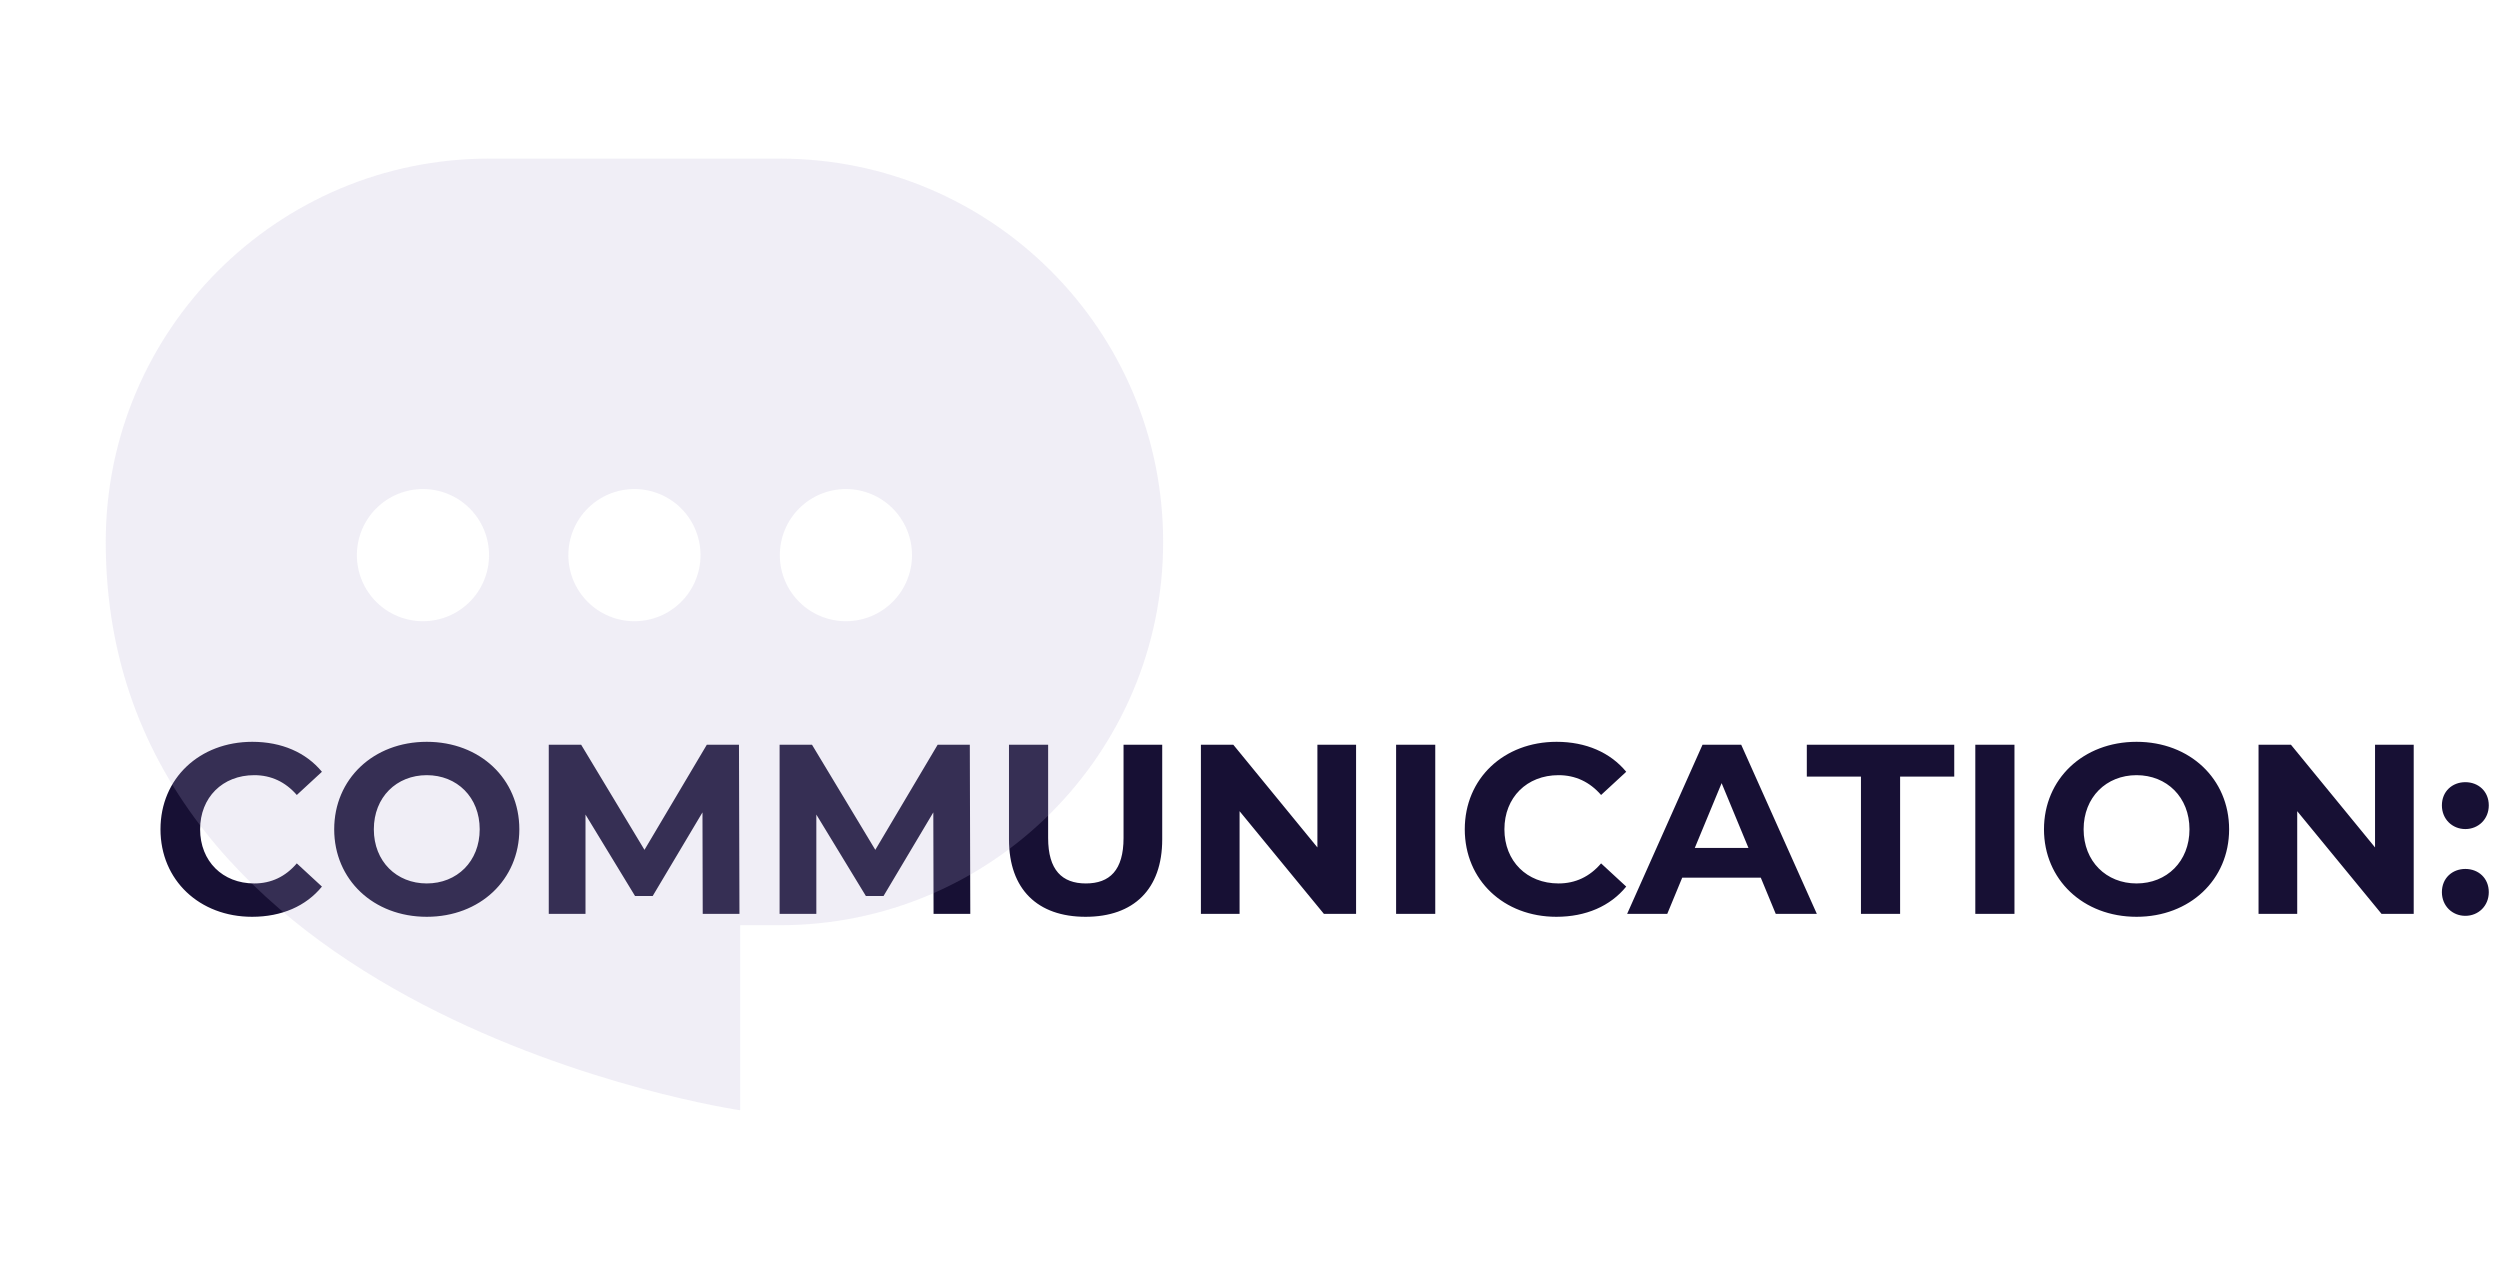
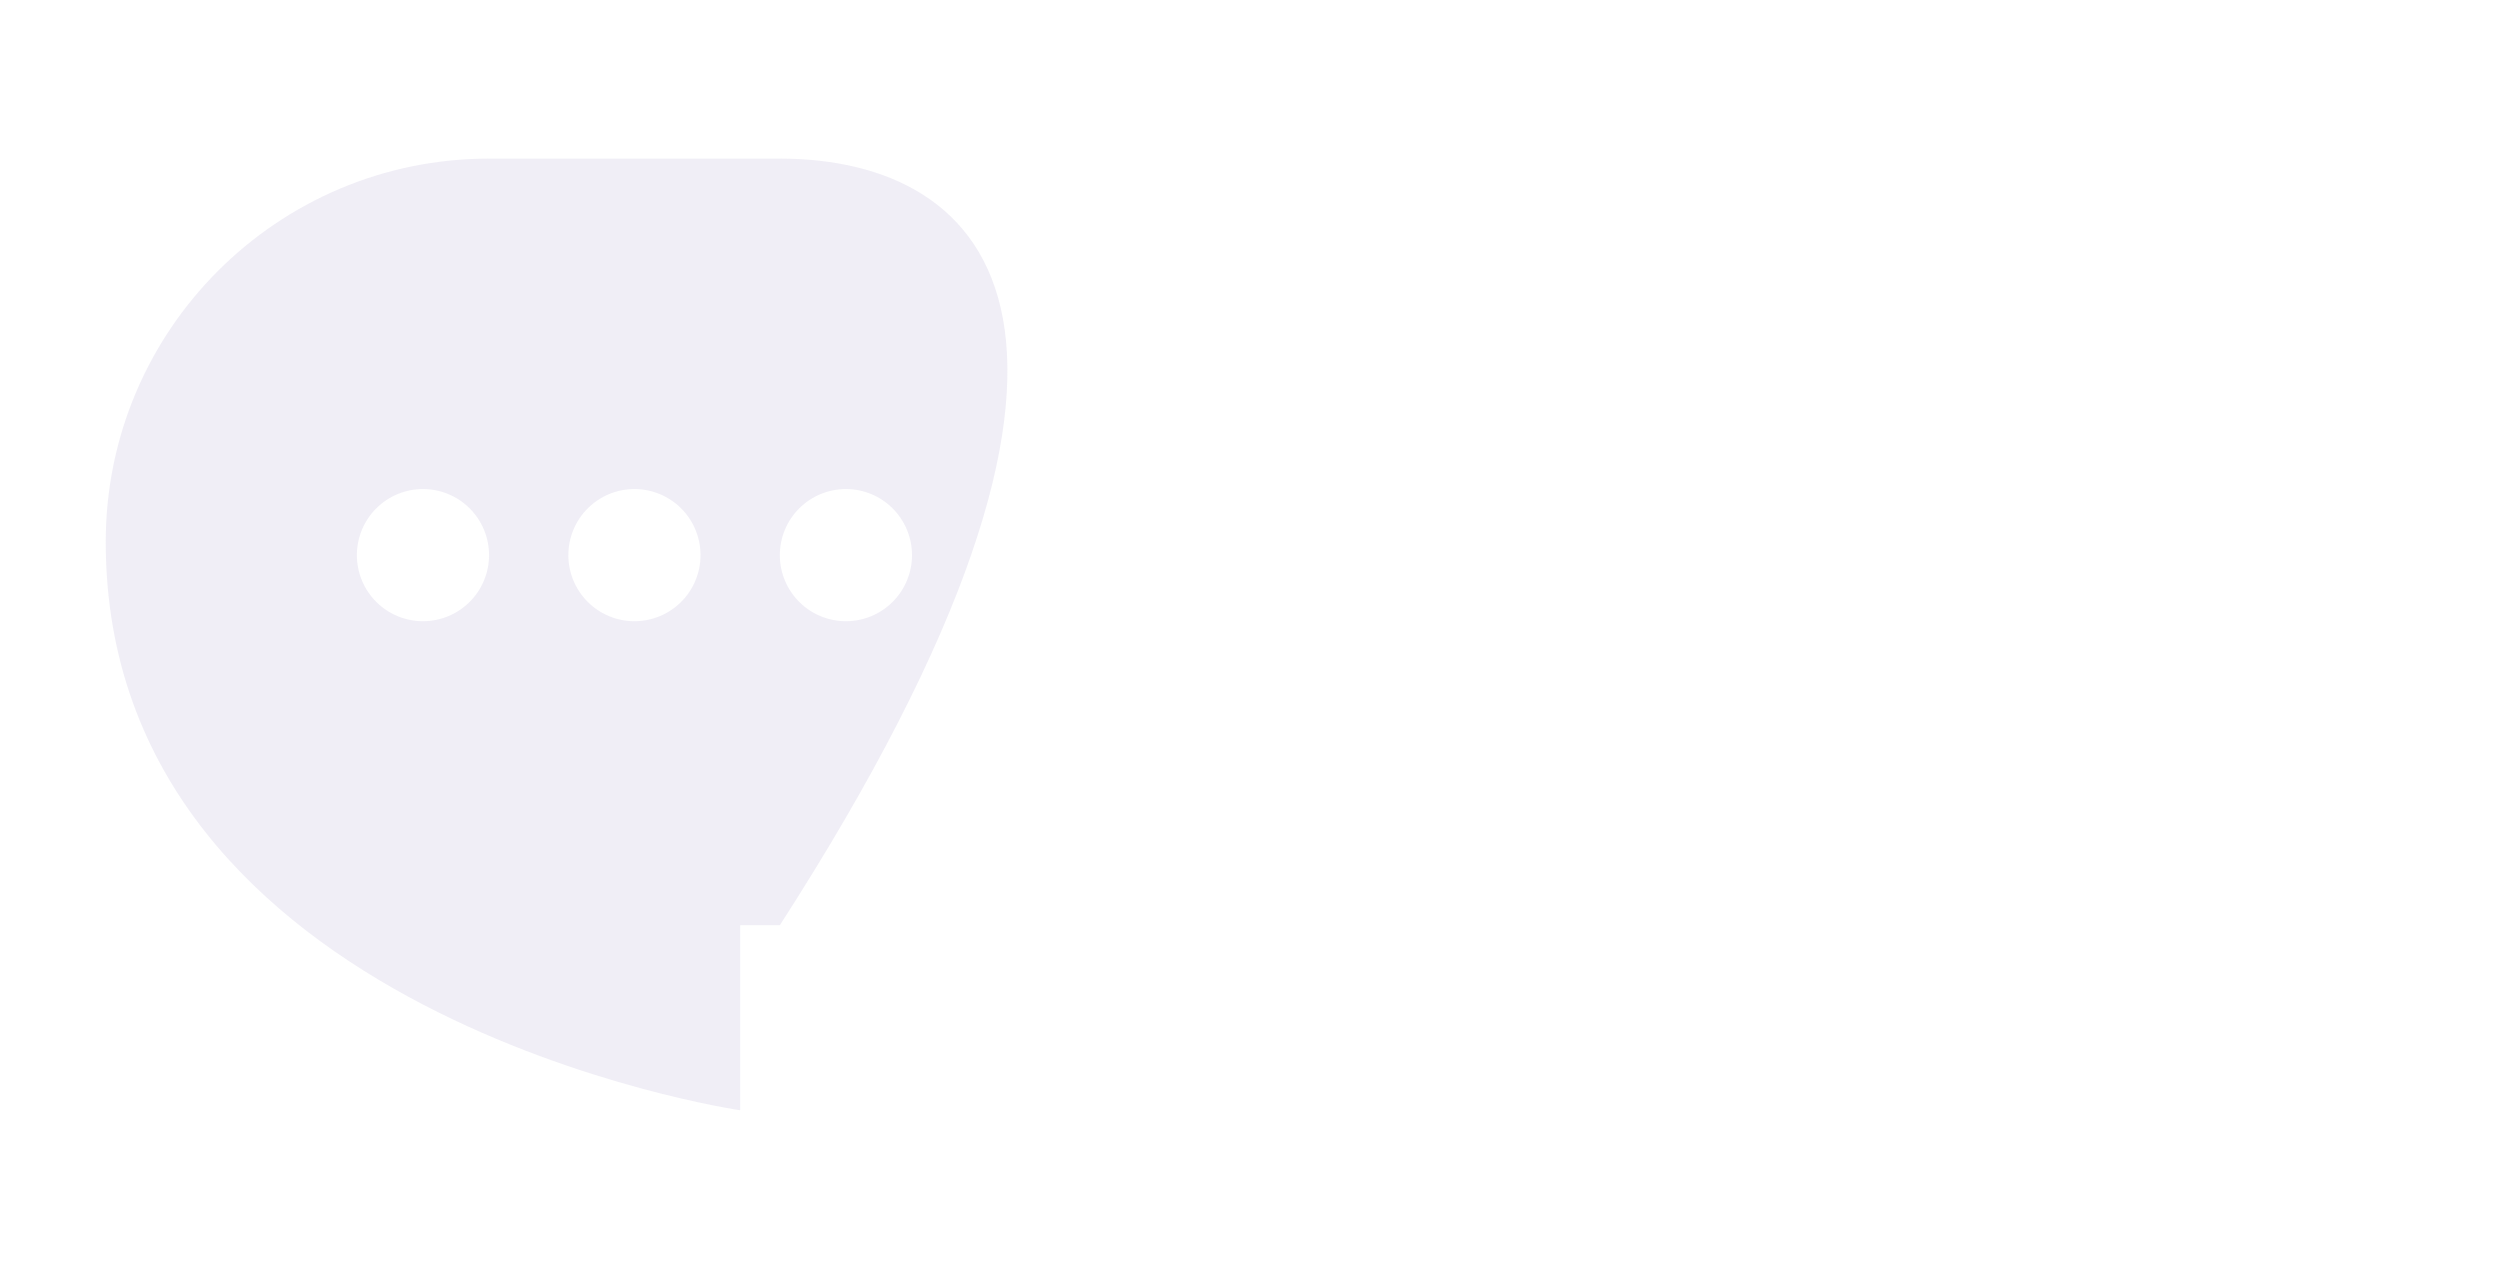
<svg xmlns="http://www.w3.org/2000/svg" width="331" height="168" viewBox="0 0 331 168" fill="none">
-   <path d="M33.376 121.384C37.28 121.384 40.512 119.976 42.624 117.384L39.296 114.312C37.792 116.072 35.904 116.968 33.664 116.968C29.472 116.968 26.496 114.024 26.496 109.8C26.496 105.576 29.472 102.632 33.664 102.632C35.904 102.632 37.792 103.528 39.296 105.256L42.624 102.184C40.512 99.624 37.28 98.216 33.408 98.216C26.432 98.216 21.248 103.048 21.248 109.8C21.248 116.552 26.432 121.384 33.376 121.384ZM56.504 121.384C63.544 121.384 68.76 116.488 68.76 109.8C68.76 103.112 63.544 98.216 56.504 98.216C49.432 98.216 44.248 103.144 44.248 109.8C44.248 116.456 49.432 121.384 56.504 121.384ZM56.504 116.968C52.504 116.968 49.496 114.056 49.496 109.8C49.496 105.544 52.504 102.632 56.504 102.632C60.504 102.632 63.512 105.544 63.512 109.8C63.512 114.056 60.504 116.968 56.504 116.968ZM97.904 121L97.84 98.6H93.584L85.328 112.52L76.944 98.6H72.656V121H77.52V107.848L84.08 118.632H86.416L93.008 107.56L93.04 121H97.904ZM128.467 121L128.403 98.6H124.147L115.891 112.52L107.507 98.6H103.219V121H108.083V107.848L114.643 118.632H116.979L123.571 107.56L123.603 121H128.467ZM143.733 121.384C150.101 121.384 153.877 117.736 153.877 111.144V98.6H148.757V110.952C148.757 115.208 146.933 116.968 143.765 116.968C140.629 116.968 138.773 115.208 138.773 110.952V98.6H133.589V111.144C133.589 117.736 137.365 121.384 143.733 121.384ZM174.424 98.6V112.2L163.288 98.6H159V121H164.12V107.4L175.288 121H179.544V98.6H174.424ZM184.844 121H190.028V98.6H184.844V121ZM206.064 121.384C209.968 121.384 213.2 119.976 215.312 117.384L211.984 114.312C210.48 116.072 208.592 116.968 206.352 116.968C202.16 116.968 199.184 114.024 199.184 109.8C199.184 105.576 202.16 102.632 206.352 102.632C208.592 102.632 210.48 103.528 211.984 105.256L215.312 102.184C213.2 99.624 209.968 98.216 206.096 98.216C199.12 98.216 193.936 103.048 193.936 109.8C193.936 116.552 199.12 121.384 206.064 121.384ZM235.111 121H240.551L230.535 98.6H225.415L215.431 121H220.743L222.727 116.2H233.127L235.111 121ZM224.391 112.264L227.943 103.688L231.495 112.264H224.391ZM246.39 121H251.574V102.824H258.742V98.6H239.222V102.824H246.39V121ZM261.531 121H266.715V98.6H261.531V121ZM282.879 121.384C289.919 121.384 295.135 116.488 295.135 109.8C295.135 103.112 289.919 98.216 282.879 98.216C275.807 98.216 270.623 103.144 270.623 109.8C270.623 116.456 275.807 121.384 282.879 121.384ZM282.879 116.968C278.879 116.968 275.871 114.056 275.871 109.8C275.871 105.544 278.879 102.632 282.879 102.632C286.879 102.632 289.887 105.544 289.887 109.8C289.887 114.056 286.879 116.968 282.879 116.968ZM314.455 98.6V112.2L303.319 98.6H299.031V121H304.151V107.4L315.319 121H319.575V98.6H314.455ZM326.411 109.768C328.139 109.768 329.515 108.456 329.515 106.632C329.515 104.776 328.139 103.56 326.411 103.56C324.683 103.56 323.307 104.776 323.307 106.632C323.307 108.456 324.683 109.768 326.411 109.768ZM326.411 121.256C328.139 121.256 329.515 119.944 329.515 118.12C329.515 116.264 328.139 115.048 326.411 115.048C324.683 115.048 323.307 116.264 323.307 118.12C323.307 119.944 324.683 121.256 326.411 121.256Z" fill="#171034" />
-   <path fill-rule="evenodd" clip-rule="evenodd" d="M64.75 21C36.722 21 14 43.722 14 71.75C14 134.75 98 147 98 147V122.5H103.25C131.278 122.5 154 99.778 154 71.75C154 43.722 131.278 21 103.25 21H64.75ZM84 82.25C86.321 82.25 88.546 81.328 90.187 79.687C91.828 78.046 92.75 75.821 92.75 73.5C92.75 71.179 91.828 68.954 90.187 67.313C88.546 65.672 86.321 64.75 84 64.75C81.679 64.75 79.454 65.672 77.813 67.313C76.172 68.954 75.25 71.179 75.25 73.5C75.25 75.821 76.172 78.046 77.813 79.687C79.454 81.328 81.679 82.25 84 82.25ZM120.75 73.5C120.75 75.821 119.828 78.046 118.187 79.687C116.546 81.328 114.321 82.25 112 82.25C109.679 82.25 107.454 81.328 105.813 79.687C104.172 78.046 103.25 75.821 103.25 73.5C103.25 71.179 104.172 68.954 105.813 67.313C107.454 65.672 109.679 64.75 112 64.75C114.321 64.75 116.546 65.672 118.187 67.313C119.828 68.954 120.75 71.179 120.75 73.5ZM56 82.25C58.321 82.25 60.546 81.328 62.187 79.687C63.828 78.046 64.75 75.821 64.75 73.5C64.75 71.179 63.828 68.954 62.187 67.313C60.546 65.672 58.321 64.75 56 64.75C53.679 64.75 51.454 65.672 49.813 67.313C48.172 68.954 47.25 71.179 47.25 73.5C47.25 75.821 48.172 78.046 49.813 79.687C51.454 81.328 53.679 82.25 56 82.25Z" fill="#B4AED3" fill-opacity="0.2" />
+   <path fill-rule="evenodd" clip-rule="evenodd" d="M64.75 21C36.722 21 14 43.722 14 71.75C14 134.75 98 147 98 147V122.5H103.25C154 43.722 131.278 21 103.25 21H64.75ZM84 82.25C86.321 82.25 88.546 81.328 90.187 79.687C91.828 78.046 92.75 75.821 92.75 73.5C92.75 71.179 91.828 68.954 90.187 67.313C88.546 65.672 86.321 64.75 84 64.75C81.679 64.75 79.454 65.672 77.813 67.313C76.172 68.954 75.25 71.179 75.25 73.5C75.25 75.821 76.172 78.046 77.813 79.687C79.454 81.328 81.679 82.25 84 82.25ZM120.75 73.5C120.75 75.821 119.828 78.046 118.187 79.687C116.546 81.328 114.321 82.25 112 82.25C109.679 82.25 107.454 81.328 105.813 79.687C104.172 78.046 103.25 75.821 103.25 73.5C103.25 71.179 104.172 68.954 105.813 67.313C107.454 65.672 109.679 64.75 112 64.75C114.321 64.75 116.546 65.672 118.187 67.313C119.828 68.954 120.75 71.179 120.75 73.5ZM56 82.25C58.321 82.25 60.546 81.328 62.187 79.687C63.828 78.046 64.75 75.821 64.75 73.5C64.75 71.179 63.828 68.954 62.187 67.313C60.546 65.672 58.321 64.75 56 64.75C53.679 64.75 51.454 65.672 49.813 67.313C48.172 68.954 47.25 71.179 47.25 73.5C47.25 75.821 48.172 78.046 49.813 79.687C51.454 81.328 53.679 82.25 56 82.25Z" fill="#B4AED3" fill-opacity="0.2" />
</svg>